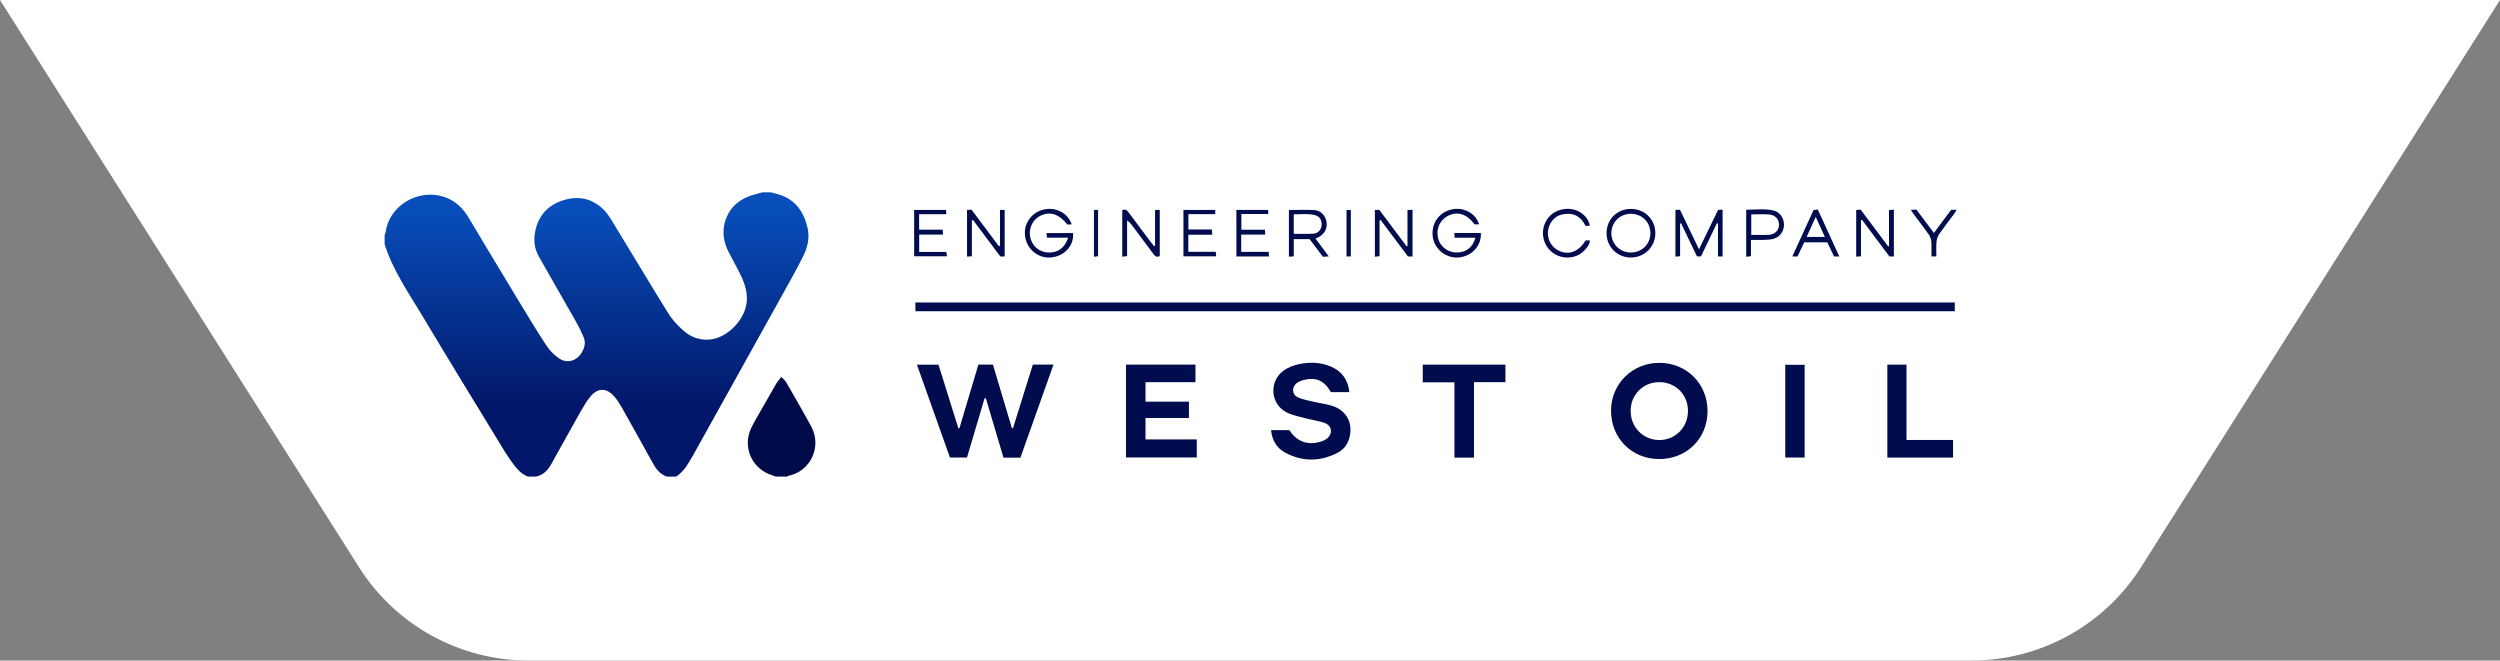
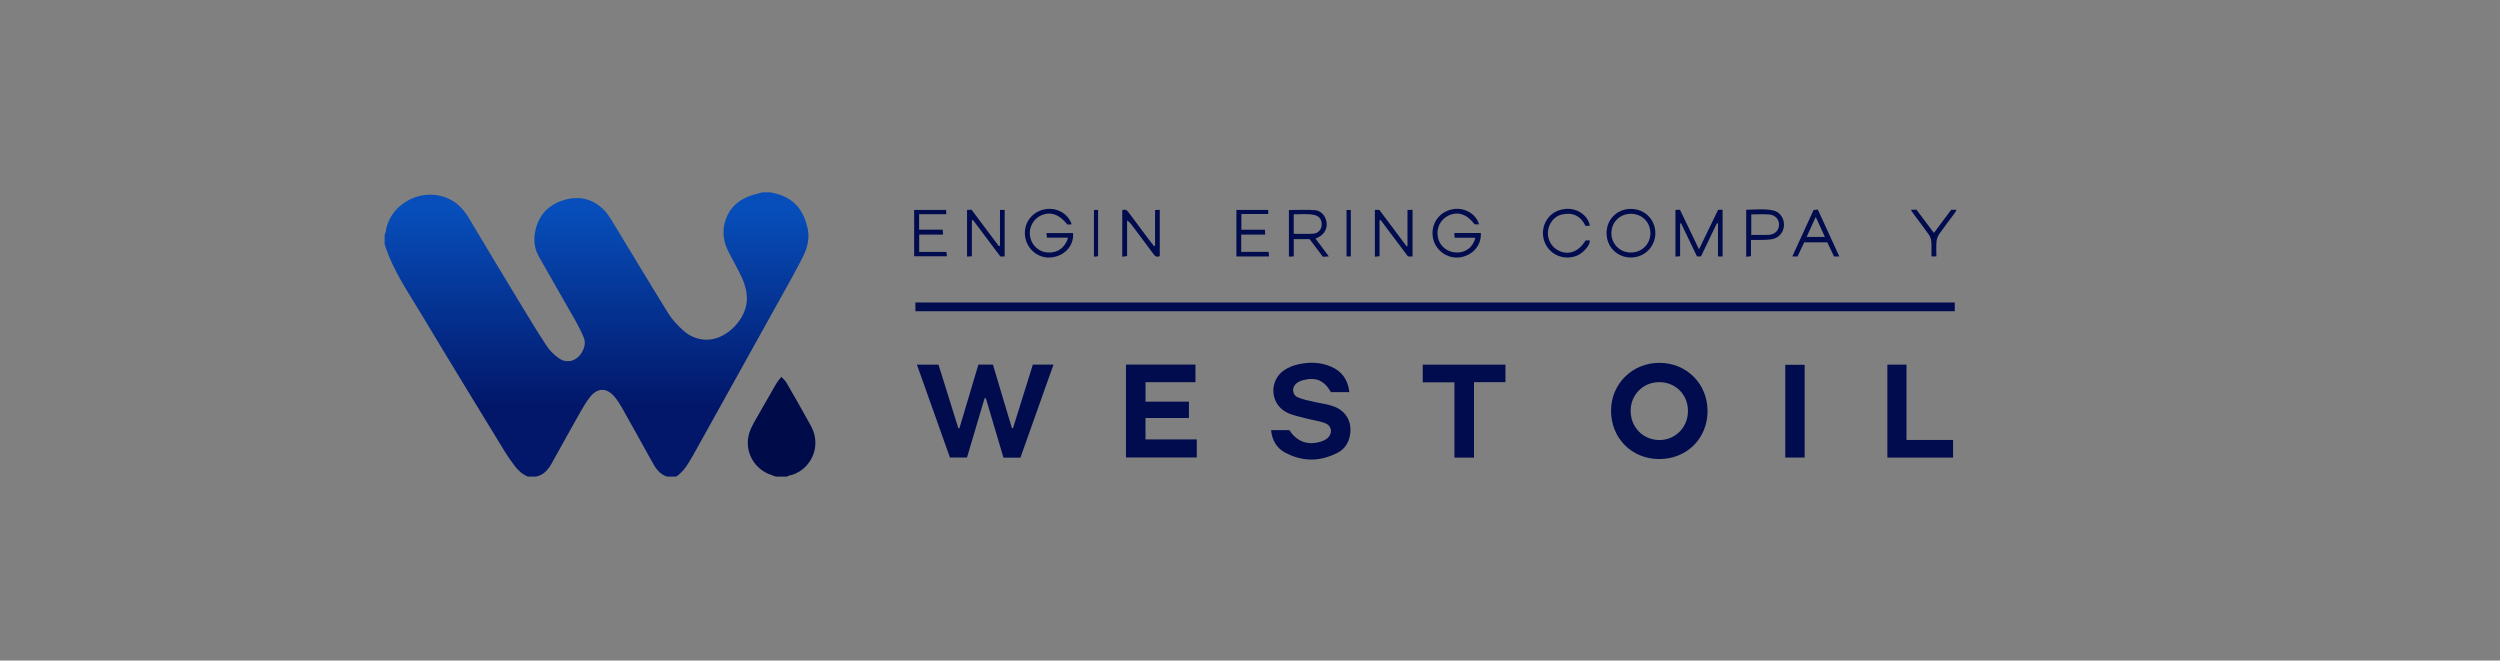
<svg xmlns="http://www.w3.org/2000/svg" width="299" height="79" viewBox="0 0 299 79" fill="none">
  <rect x="0" y="0" width="299" height="79" fill="#808080" stroke="none" />
-   <path d="M0 0H299L256.066 67.835C251.667 74.787 244.013 79 235.787 79H63.213C54.987 79 47.333 74.787 42.934 67.835L0 0Z" fill="white" />
  <g clip-path="url(#clip0_5050_4969)">
    <path d="M92.161 23C92.457 23.075 92.756 23.142 93.05 23.226C95.106 23.82 96.15 25.308 96.592 27.298C96.854 28.48 96.576 29.614 96.053 30.662C95.353 32.066 94.584 33.436 93.821 34.808C90.19 41.345 86.551 47.878 82.914 54.413C82.742 54.719 82.556 55.017 82.377 55.32C81.987 55.98 81.516 56.569 80.87 57H79.753C78.966 56.722 78.479 56.131 78.103 55.423C77.996 55.222 77.877 55.028 77.766 54.83C76.652 52.827 75.545 50.819 74.417 48.823C74.144 48.339 73.844 47.86 73.485 47.438C72.551 46.34 71.458 46.355 70.567 47.483C70.16 47.999 69.812 48.569 69.487 49.143C68.307 51.227 67.146 53.323 65.983 55.418C65.559 56.182 65.025 56.808 64.119 56.999H63.127C62.435 56.717 61.92 56.219 61.49 55.631C61.111 55.116 60.733 54.598 60.4 54.053C57.082 48.61 53.745 43.178 50.473 37.707C48.827 34.96 46.972 32.312 46 29.204C46 28.832 46 28.46 46 28.088C46.043 27.973 46.113 27.862 46.128 27.744C46.527 24.624 49.987 22.523 53.089 23.538C54.411 23.97 55.346 24.856 56.051 26.038C57.998 29.304 59.96 32.561 61.929 35.813C63.053 37.67 64.173 39.53 65.363 41.343C65.749 41.93 66.287 42.469 66.869 42.864C67.82 43.508 68.938 43.185 69.546 42.209C69.912 41.622 70.082 40.979 69.799 40.319C69.516 39.657 69.196 39.008 68.841 38.382C67.385 35.812 65.897 33.26 64.448 30.686C63.948 29.797 63.804 28.832 63.985 27.808C64.328 25.87 65.45 24.587 67.277 23.979C69.078 23.381 70.763 23.685 72.155 25.033C72.593 25.457 72.937 25.994 73.257 26.52C75.486 30.172 77.677 33.846 79.93 37.482C80.381 38.208 80.994 38.857 81.624 39.443C82.499 40.257 83.567 40.697 84.792 40.617C87.015 40.471 89.237 38.133 89.325 35.895C89.375 34.646 88.926 33.547 88.376 32.474C87.963 31.665 87.511 30.875 87.104 30.062C86.559 28.972 86.367 27.807 86.682 26.63C87.221 24.608 88.701 23.599 90.647 23.15C90.823 23.109 90.994 23.05 91.168 23C91.499 23 91.829 23 92.161 23Z" fill="url(#paint0_linear_5050_4969)" />
    <path d="M92.781 57C92.631 56.944 92.482 56.88 92.329 56.833C89.958 56.102 88.779 53.523 89.812 51.264C90.102 50.628 90.469 50.026 90.814 49.415C91.486 48.23 92.161 47.048 92.848 45.873C92.997 45.617 93.203 45.395 93.446 45.072C93.697 45.346 93.91 45.511 94.036 45.727C95.033 47.462 96.038 49.193 96.995 50.95C98.412 53.552 96.79 56.44 94.296 56.903C94.242 56.913 94.196 56.967 94.146 57.001H92.781V57Z" fill="#000B49" />
    <path d="M109.48 37.223V36.177H233.792V37.223H109.48Z" fill="#010C4E" />
    <path d="M122.042 54.74H120.016C119.317 52.383 118.615 50.016 117.914 47.649C117.862 47.641 117.81 47.634 117.757 47.626C117.06 49.979 116.363 52.331 115.654 54.721H113.614C112.312 51.06 110.998 47.368 109.663 43.612H112.243C113.032 46.14 113.825 48.675 114.617 51.21C114.66 51.211 114.705 51.213 114.748 51.214C115.5 48.69 116.252 46.167 117.014 43.61H118.755C119.508 46.132 120.266 48.67 121.025 51.209L121.159 51.201C121.949 48.669 122.74 46.137 123.53 43.603H125.999C124.667 47.352 123.355 51.043 122.041 54.74H122.042Z" fill="#010C4E" />
    <path d="M198.404 54.902C195.127 54.881 192.664 52.381 192.681 49.09C192.698 45.885 195.246 43.382 198.479 43.396C201.75 43.409 204.238 45.922 204.222 49.195C204.205 52.474 201.708 54.923 198.404 54.902ZM201.881 49.159C201.881 47.189 200.401 45.702 198.442 45.705C196.519 45.709 195.034 47.195 195.025 49.125C195.017 51.087 196.502 52.61 198.439 52.628C200.359 52.645 201.881 51.11 201.881 49.158V49.159Z" fill="#010C4E" />
    <path d="M142.196 48.038V49.992H137.002V52.553H143.135V54.713H134.666V43.605H142.978V45.709H137.003V48.038H142.198H142.196Z" fill="#010C4E" />
    <path d="M152.022 51.442H154.212C155.103 52.833 156.447 53.316 158.029 52.797C158.242 52.728 158.457 52.632 158.638 52.503C159.401 51.957 159.364 50.971 158.502 50.619C157.787 50.329 156.985 50.255 156.233 50.049C155.423 49.827 154.559 49.682 153.831 49.294C151.868 48.247 151.766 45.483 153.622 44.249C154.124 43.915 154.734 43.69 155.327 43.561C156.641 43.275 157.962 43.312 159.218 43.86C160.522 44.43 161.22 45.446 161.385 46.901C160.614 46.901 159.896 46.901 159.179 46.901C158.372 45.496 157.395 45.068 155.845 45.467C155.59 45.533 155.332 45.647 155.12 45.801C154.469 46.275 154.495 47.193 155.224 47.523C155.834 47.799 156.521 47.907 157.18 48.066C157.961 48.253 158.779 48.328 159.523 48.607C161.094 49.195 161.796 50.626 161.414 52.257C161.219 53.087 160.745 53.749 160.002 54.136C157.895 55.234 155.751 55.25 153.662 54.106C152.664 53.56 152.137 52.633 152.02 51.445L152.022 51.442Z" fill="#010C4E" />
    <path d="M180.051 43.61V45.707H176.29V54.731H173.95V45.726H170.161V43.612H180.051V43.61Z" fill="#010C4E" />
    <path d="M228.017 52.62H233.586V54.729H225.728V43.61H228.017V52.62Z" fill="#010C4E" />
    <path d="M215.835 43.629V54.721H213.518V43.629H215.835Z" fill="#010C4E" />
    <path d="M206.023 30.67H205.471V26.73C205.428 26.721 205.384 26.712 205.34 26.702C204.711 28.014 204.08 29.326 203.437 30.667H202.958C202.318 29.335 201.688 28.021 201.056 26.708C201.018 26.716 200.979 26.723 200.941 26.732V30.642C200.73 30.662 200.58 30.675 200.382 30.694V25.11C200.56 25.1 200.731 25.09 200.922 25.079C201.67 26.635 202.402 28.157 203.202 29.818C203.992 28.182 204.732 26.651 205.481 25.101C205.654 25.093 205.812 25.085 206.022 25.075V30.672L206.023 30.67Z" fill="#010C4E" />
    <path d="M128.34 27.876C128.462 29.37 127.329 30.653 125.685 30.792C124.184 30.919 122.855 29.849 122.609 28.325C122.371 26.846 123.288 25.455 124.75 25.079C126.223 24.701 127.698 25.439 128.177 26.83C127.988 26.84 127.813 26.85 127.663 26.857C126.681 25.621 125.641 25.265 124.526 25.758C123.561 26.185 123.004 27.258 123.202 28.31C123.401 29.367 124.251 30.134 125.292 30.198C126.478 30.271 127.363 29.659 127.75 28.424H125.209C125.189 28.196 125.177 28.061 125.16 27.876H128.341H128.34Z" fill="#010C4E" />
    <path d="M176.895 26.831H176.366C175.446 25.61 174.379 25.254 173.251 25.777C172.267 26.232 171.745 27.305 171.973 28.407C172.181 29.417 173.086 30.164 174.144 30.2C175.283 30.239 176.159 29.6 176.457 28.435H173.974C173.958 28.194 173.948 28.047 173.936 27.866H177.11C177.199 29.358 176.098 30.595 174.551 30.784C173.045 30.967 171.604 29.879 171.368 28.378C171.119 26.792 172.067 25.397 173.632 25.045C175.046 24.726 176.531 25.527 176.896 26.831H176.895Z" fill="#010C4E" />
    <path d="M116.236 26.351V30.652C116.021 30.666 115.858 30.676 115.658 30.688V25.108C115.845 25.098 116.003 25.089 116.193 25.078C117.282 26.532 118.367 27.979 119.452 29.426C119.501 29.416 119.549 29.406 119.598 29.396V25.105H120.158V30.674H119.639C118.553 29.225 117.466 27.774 116.379 26.323C116.332 26.333 116.284 26.341 116.237 26.351H116.236Z" fill="#010C4E" />
-     <path d="M222.573 26.338V30.655C222.376 30.67 222.207 30.682 222.001 30.697V25.106C222.187 25.096 222.36 25.087 222.536 25.077C223.644 26.556 224.731 28.007 225.818 29.457C225.854 29.451 225.89 29.445 225.926 29.439V25.137C226.152 25.108 226.304 25.088 226.507 25.064V30.675H225.975C224.895 29.23 223.798 27.765 222.701 26.299C222.659 26.312 222.615 26.325 222.573 26.338Z" fill="#010C4E" />
    <path d="M164.434 25.099H164.963C166.05 26.549 167.138 28 168.226 29.451C168.262 29.446 168.298 29.442 168.335 29.437V25.119C168.581 25.106 168.744 25.099 168.94 25.089V30.672H168.395C167.311 29.227 166.215 27.77 165.12 26.312C165.078 26.328 165.037 26.346 164.995 26.362V30.642C164.79 30.665 164.639 30.683 164.435 30.705V25.099H164.434Z" fill="#010C4E" />
    <path d="M154.155 25.117C155.216 25.117 156.246 25.063 157.266 25.135C157.993 25.186 158.528 25.812 158.65 26.529C158.78 27.277 158.441 27.958 157.75 28.335C157.642 28.394 157.527 28.444 157.335 28.535C157.855 29.231 158.363 29.913 158.926 30.667C158.644 30.684 158.453 30.696 158.221 30.711C157.688 30.005 157.155 29.301 156.627 28.601H154.734V30.662C154.508 30.676 154.355 30.686 154.154 30.698V25.117H154.155ZM154.732 27.963C155.552 27.963 156.314 27.999 157.071 27.951C157.642 27.915 158.019 27.476 158.068 26.938C158.123 26.343 157.835 25.87 157.246 25.724C156.419 25.516 155.583 25.644 154.731 25.632V27.963H154.732Z" fill="#010C4E" />
    <path d="M192.145 27.898C192.133 26.257 193.384 24.994 195.028 24.985C196.681 24.977 197.954 26.209 197.98 27.842C198.006 29.482 196.694 30.805 195.052 30.799C193.411 30.791 192.158 29.541 192.145 27.898ZM195.074 25.571C193.761 25.56 192.747 26.543 192.721 27.851C192.696 29.139 193.711 30.185 195.004 30.202C196.347 30.221 197.381 29.215 197.386 27.888C197.391 26.582 196.392 25.581 195.074 25.57V25.571Z" fill="#010C4E" />
    <path d="M138.145 29.399V25.125C138.368 25.113 138.516 25.104 138.707 25.093V30.626C138.326 30.817 138.125 30.616 137.925 30.346C137.078 29.199 136.222 28.059 135.368 26.918C135.221 26.724 135.069 26.534 134.8 26.37V30.623C134.577 30.656 134.429 30.677 134.223 30.707V25.141C134.63 24.953 134.821 25.189 135.015 25.45C135.89 26.628 136.77 27.802 137.65 28.976C137.768 29.133 137.898 29.281 138.022 29.433C138.063 29.422 138.104 29.41 138.145 29.399Z" fill="#010C4E" />
    <path d="M190.139 26.994C189.98 27.005 189.824 27.015 189.638 27.027C189.043 25.817 188.08 25.35 186.782 25.661C186.2 25.801 185.752 26.169 185.448 26.697C184.803 27.823 185.163 29.245 186.26 29.887C187.48 30.602 188.773 30.187 189.628 28.762C189.77 28.755 189.945 28.746 190.103 28.738C190.305 29.17 189.397 30.252 188.616 30.571C187.035 31.218 185.27 30.452 184.709 28.876C184.154 27.316 184.971 25.614 186.517 25.13C188.393 24.542 189.96 25.736 190.139 26.995V26.994Z" fill="#010C4E" />
    <path d="M209.417 28.697V30.642C209.224 30.665 209.056 30.685 208.845 30.71V25.086C209.937 25.074 211.028 24.939 212.096 25.172C212.875 25.342 213.374 26.095 213.368 26.882C213.362 27.651 212.88 28.345 212.131 28.557C211.761 28.663 211.359 28.674 210.969 28.69C210.478 28.711 209.985 28.695 209.417 28.695V28.697ZM209.451 25.642V28.096C210.143 28.096 210.797 28.109 211.451 28.092C212.24 28.071 212.751 27.6 212.772 26.91C212.792 26.245 212.336 25.712 211.59 25.653C210.899 25.599 210.199 25.642 209.451 25.642Z" fill="#010C4E" />
    <path d="M109.332 30.653V25.105H113.15C113.16 25.263 113.169 25.396 113.183 25.616H109.927V27.467H112.748C112.763 27.685 112.774 27.838 112.789 28.059H109.936V30.132H113.187C113.215 30.33 113.232 30.462 113.258 30.653H109.332Z" fill="#010C4E" />
    <path d="M218.548 28.98H215.783C215.522 29.533 215.259 30.088 214.985 30.671H214.362C215.217 28.8 216.052 26.975 216.901 25.119C217.056 25.103 217.211 25.087 217.412 25.065C218.268 26.93 219.115 28.778 219.984 30.673H219.345C219.085 30.121 218.823 29.564 218.548 28.98ZM217.16 25.945C216.762 26.824 216.431 27.557 216.079 28.334H218.255C217.887 27.534 217.555 26.806 217.16 25.945Z" fill="#010C4E" />
    <path d="M148.449 28.058V30.126H151.729C151.746 30.337 151.757 30.484 151.772 30.671H147.872V25.111H151.669C151.677 25.266 151.682 25.398 151.692 25.598H148.468V27.475H151.288C151.298 27.69 151.304 27.843 151.314 28.058H148.449Z" fill="#010C4E" />
-     <path d="M145.345 25.105V25.612H142.132V27.445H144.946C144.962 27.674 144.973 27.839 144.988 28.072H142.123V30.117H145.399C145.421 30.334 145.436 30.468 145.456 30.655H141.538V25.105H145.345Z" fill="#010C4E" />
    <path d="M233.359 25.09H234.008C233.901 25.272 233.836 25.41 233.748 25.529C233.135 26.358 232.5 27.172 231.912 28.019C231.737 28.271 231.631 28.609 231.605 28.916C231.557 29.486 231.592 30.063 231.592 30.669H230.998C230.998 30.075 231.028 29.5 230.986 28.929C230.965 28.641 230.871 28.321 230.707 28.086C230.13 27.257 229.508 26.459 228.905 25.648C228.787 25.488 228.681 25.319 228.53 25.098C228.793 25.085 228.975 25.075 229.2 25.064C229.885 25.979 230.573 26.898 231.295 27.862C231.996 26.919 232.658 26.03 233.357 25.091L233.359 25.09Z" fill="#010C4E" />
    <path d="M130.835 25.105H131.33V30.646C131.186 30.662 131.036 30.68 130.835 30.702V25.105Z" fill="#010C4E" />
    <path d="M161.558 30.668H161.045V25.114H161.558V30.668Z" fill="#010C4E" />
  </g>
  <defs>
    <linearGradient id="paint0_linear_5050_4969" x1="71.346" y1="25.047" x2="71.346" y2="48.438" gradientUnits="userSpaceOnUse">
      <stop stop-color="#074EBA" />
      <stop offset="1" stop-color="#02176A" />
    </linearGradient>
    <clipPath id="clip0_5050_4969">
      <rect width="188.006" height="34" fill="white" transform="translate(46 23)" />
    </clipPath>
  </defs>
</svg>